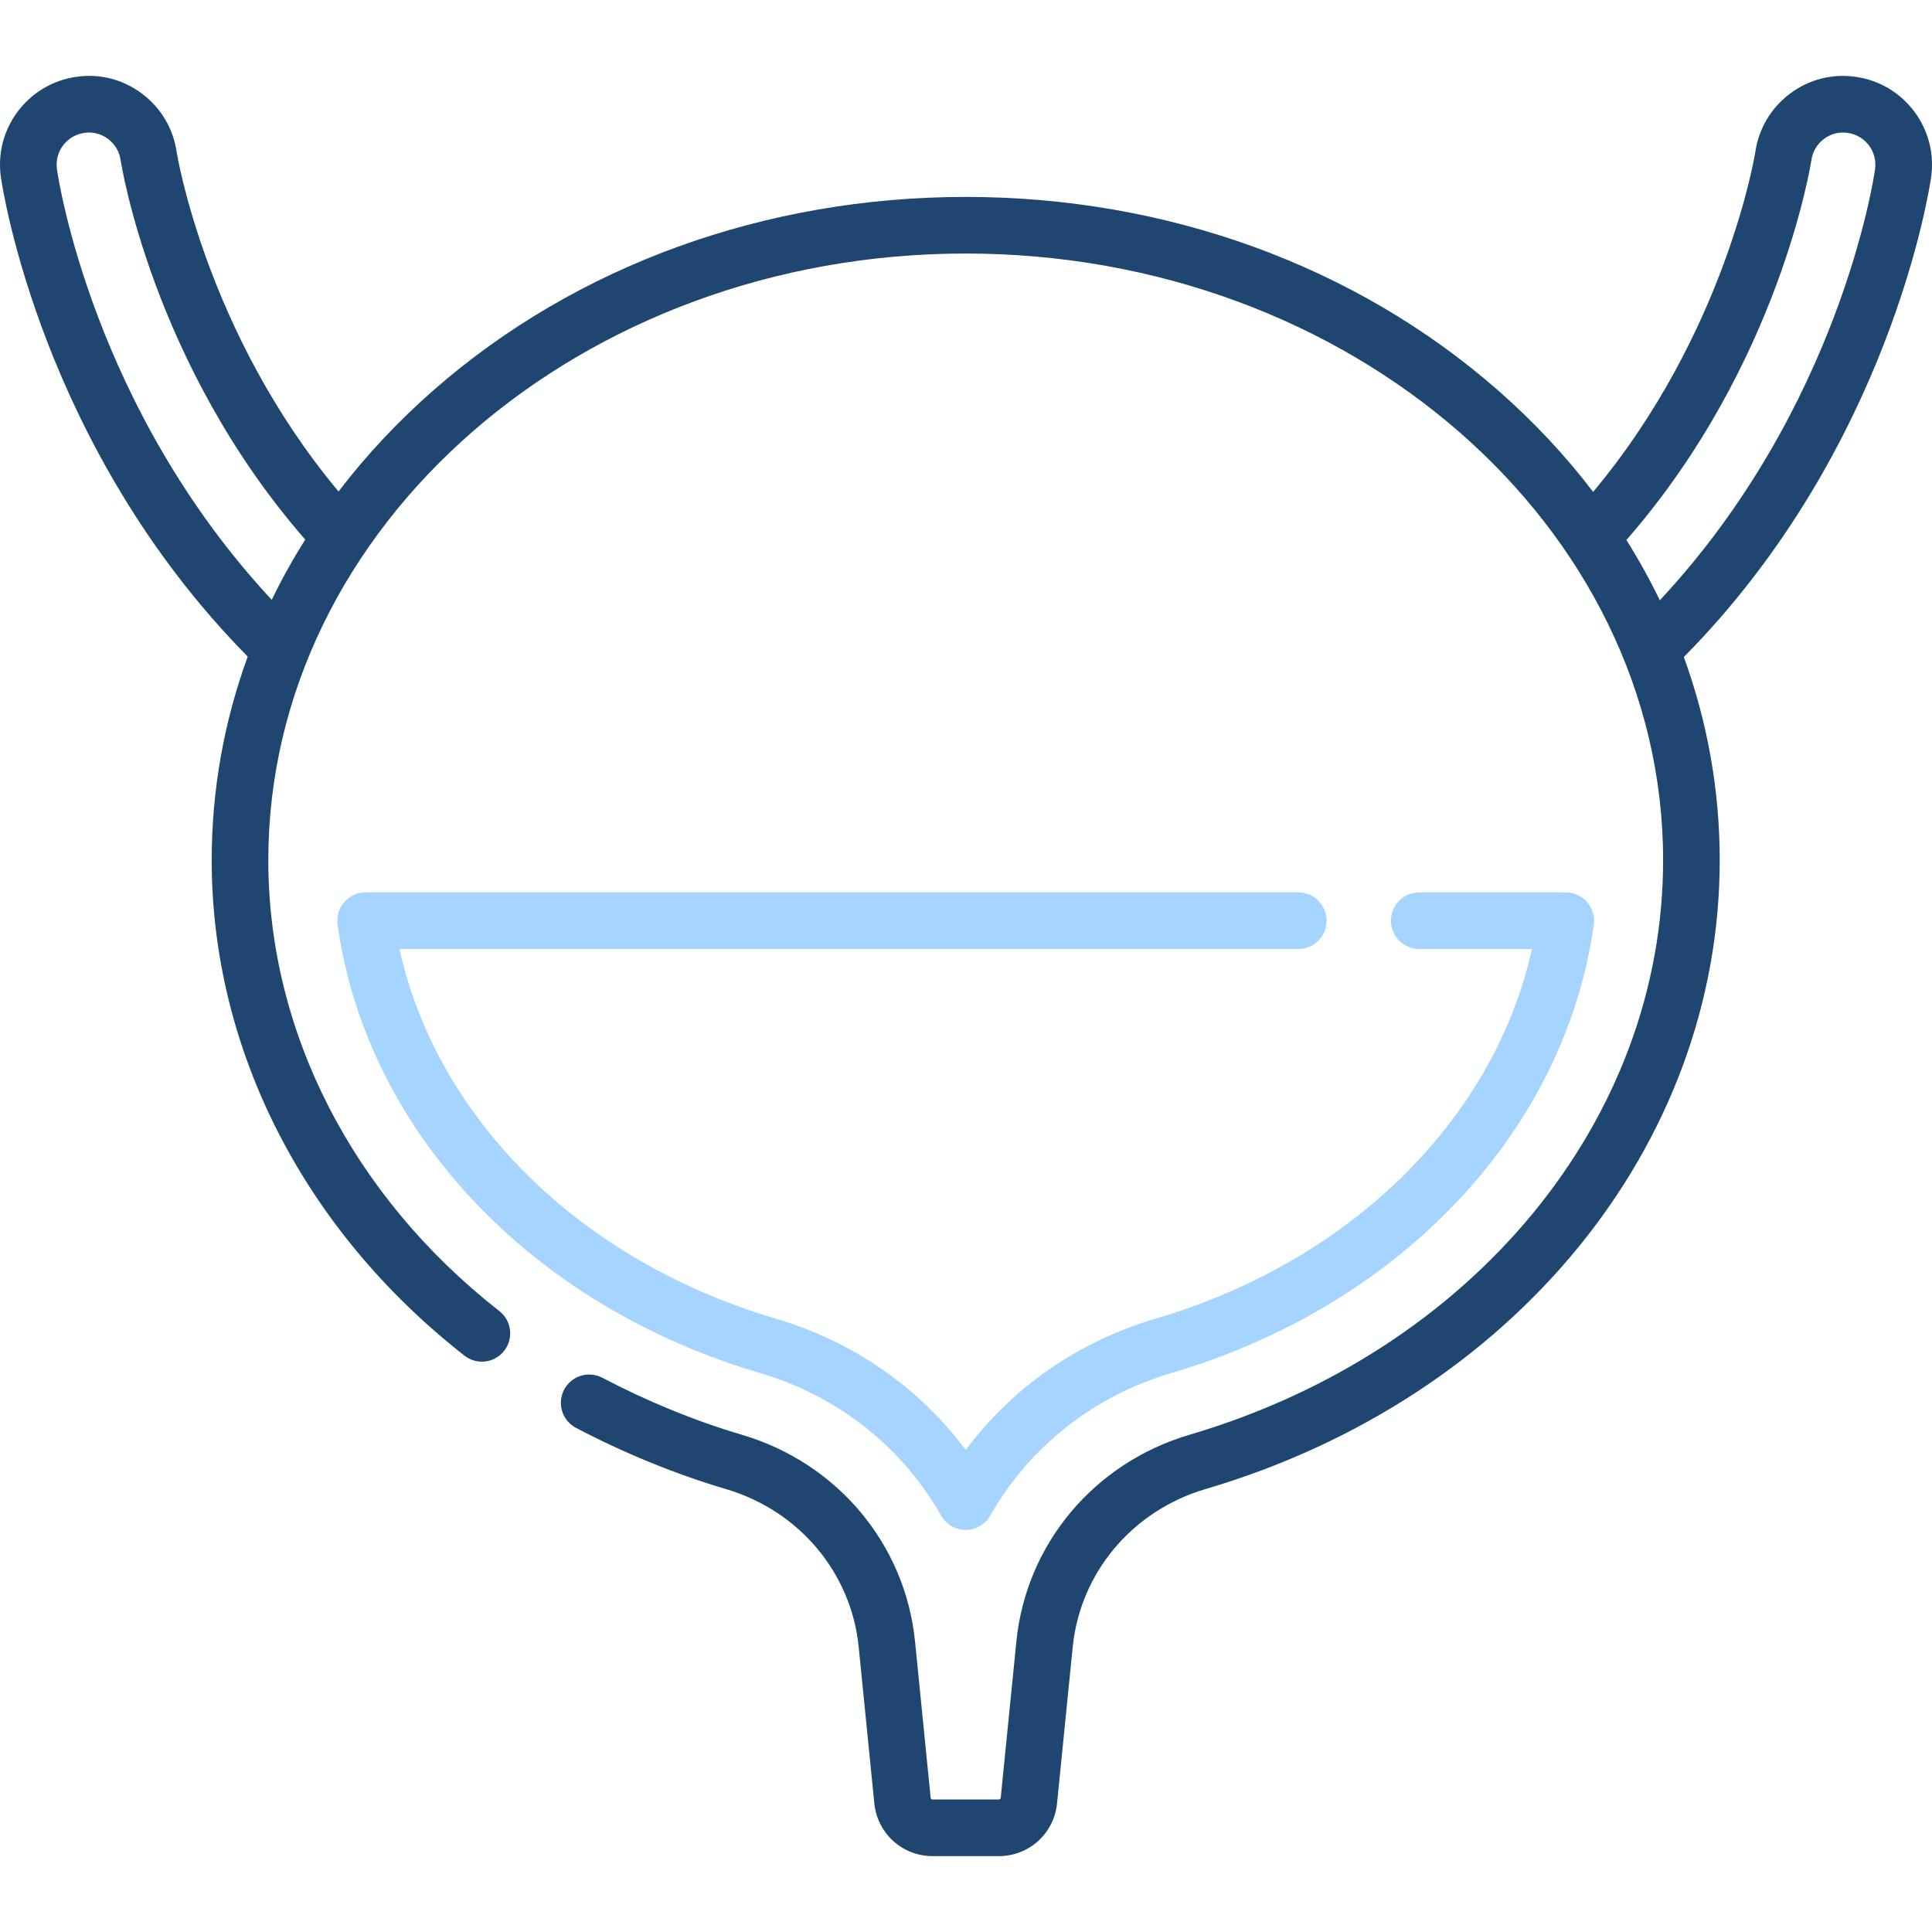
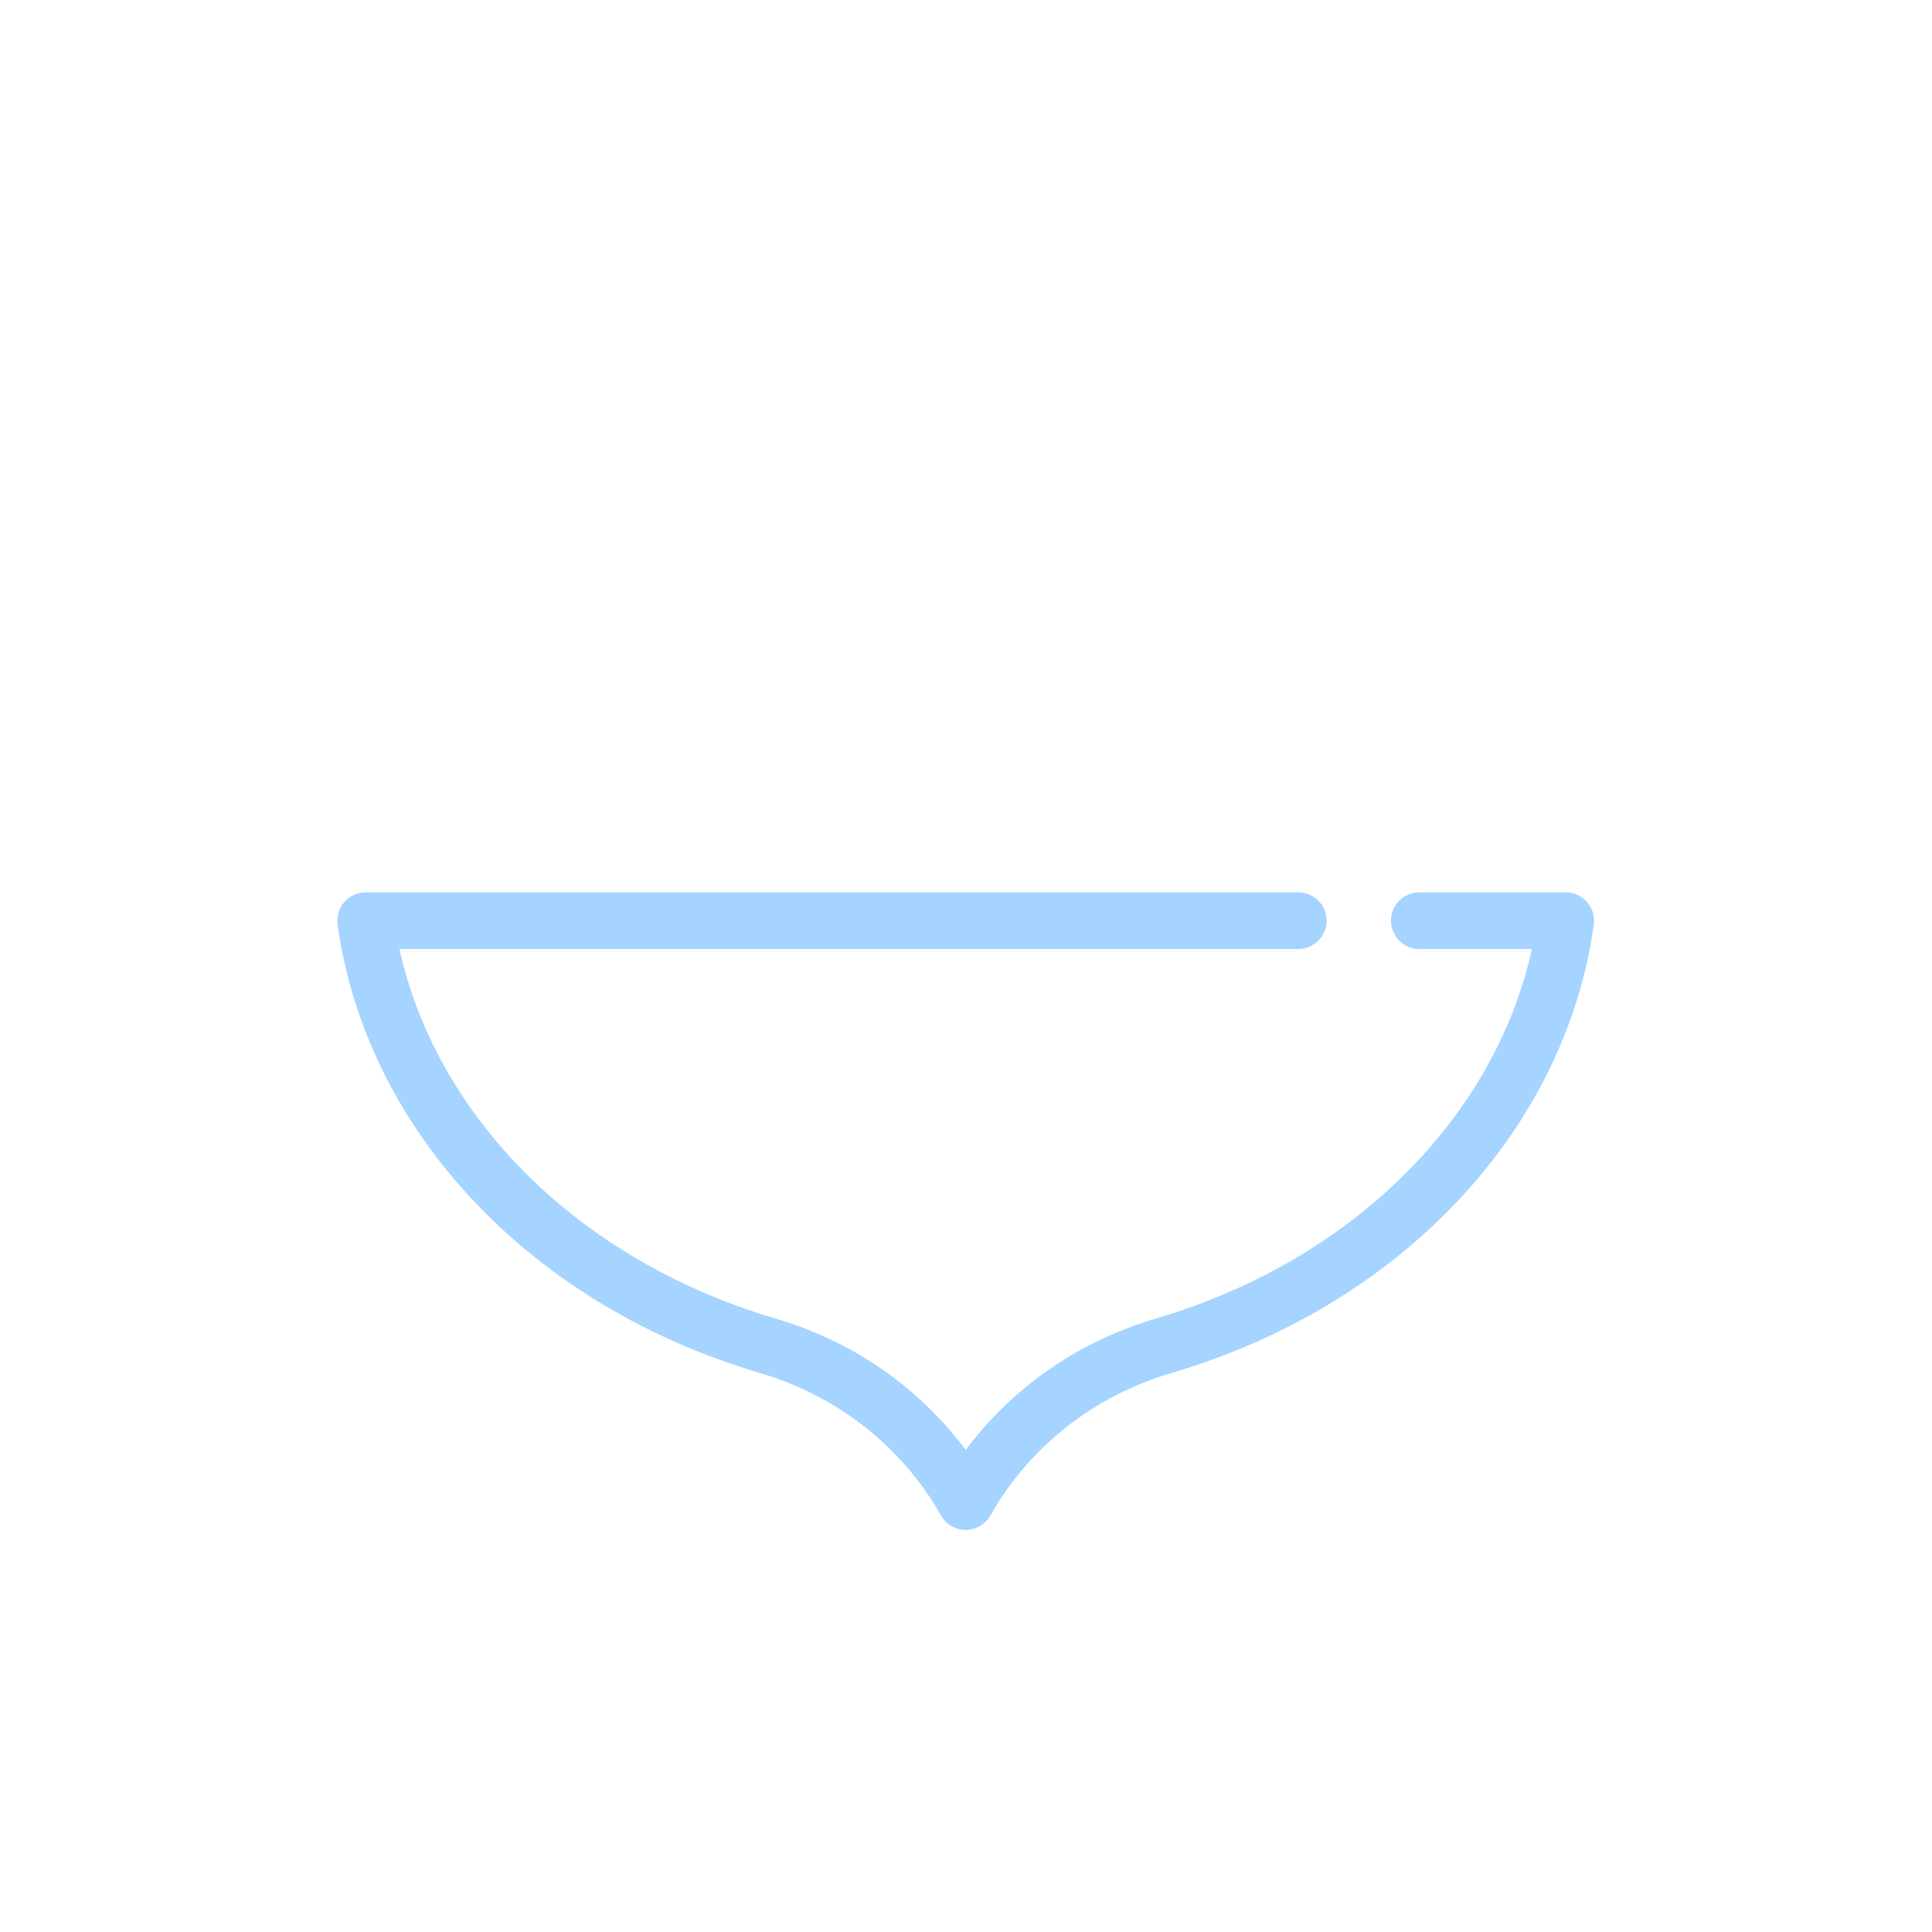
<svg xmlns="http://www.w3.org/2000/svg" width="40" height="40" viewBox="0 0 40 40" fill="none">
  <path d="M27.466 19.062C27.466 18.738 27.204 18.476 26.88 18.476H7.569C7.4 18.476 7.239 18.549 7.127 18.677C7.016 18.805 6.966 18.975 6.989 19.143C7.282 21.239 8.255 23.217 9.805 24.862C11.353 26.507 13.404 27.74 15.736 28.427C17.34 28.9 18.671 29.948 19.484 31.378C19.588 31.561 19.783 31.675 19.994 31.675C20.204 31.675 20.399 31.561 20.503 31.378C21.316 29.948 22.647 28.9 24.252 28.427C26.584 27.74 28.634 26.507 30.183 24.862C31.732 23.217 32.705 21.239 32.998 19.143C33.022 18.975 32.971 18.805 32.86 18.677C32.749 18.549 32.587 18.476 32.418 18.476H29.384C29.061 18.476 28.798 18.738 28.798 19.062C28.798 19.385 29.061 19.648 29.384 19.648H31.717C31.362 21.255 30.544 22.768 29.329 24.059C27.924 25.553 26.053 26.674 23.921 27.303C22.328 27.773 20.961 28.723 19.994 30.02C19.026 28.723 17.66 27.773 16.067 27.303C13.934 26.674 12.064 25.553 10.658 24.059C9.443 22.768 8.626 21.255 8.27 19.648H26.88C27.204 19.648 27.466 19.385 27.466 19.062Z" fill="#A4D4FF" />
-   <path d="M39.633 2.309C39.338 1.916 38.909 1.661 38.427 1.592C37.945 1.519 37.462 1.64 37.068 1.933C36.672 2.227 36.414 2.657 36.343 3.142C36.337 3.181 35.737 6.894 32.984 10.184C32.411 9.432 31.75 8.725 31.004 8.072C28.059 5.496 24.149 4.077 19.994 4.077C15.838 4.077 11.928 5.496 8.983 8.072C8.24 8.723 7.581 9.427 7.009 10.176C4.261 6.888 3.663 3.181 3.657 3.145C3.586 2.657 3.328 2.227 2.932 1.933C2.538 1.64 2.056 1.519 1.577 1.591C1.091 1.661 0.662 1.916 0.367 2.309C0.073 2.702 -0.051 3.186 0.019 3.672C0.052 3.904 0.865 9.274 5.129 13.594C4.638 14.938 4.383 16.356 4.383 17.81C4.383 21.725 6.29 25.464 9.616 28.067C9.871 28.267 10.239 28.222 10.438 27.967C10.638 27.712 10.593 27.344 10.338 27.144C7.298 24.765 5.555 21.362 5.555 17.81C5.555 10.883 12.032 5.249 19.994 5.249C27.955 5.249 34.433 10.883 34.433 17.81C34.433 23.196 30.493 27.977 24.628 29.705C22.652 30.288 21.244 31.968 21.043 33.986L20.719 37.221C20.717 37.242 20.7 37.257 20.679 37.257H19.308C19.287 37.257 19.27 37.242 19.268 37.221L18.945 33.986C18.743 31.968 17.335 30.288 15.359 29.705C14.374 29.415 13.363 28.995 12.471 28.525C12.184 28.375 11.83 28.485 11.68 28.771C11.529 29.057 11.639 29.412 11.925 29.562C12.886 30.068 13.969 30.517 15.028 30.829C16.545 31.276 17.625 32.561 17.779 34.103L18.102 37.337C18.165 37.96 18.683 38.429 19.308 38.429H20.679C21.305 38.429 21.823 37.96 21.885 37.337L22.209 34.103C22.363 32.561 23.443 31.276 24.96 30.829C31.327 28.952 35.605 23.72 35.605 17.81C35.605 16.359 35.35 14.944 34.862 13.603C39.134 9.282 39.948 3.904 39.981 3.672C40.051 3.186 39.927 2.702 39.633 2.309ZM5.626 12.419C1.924 8.441 1.209 3.715 1.179 3.505C1.154 3.329 1.198 3.154 1.305 3.011C1.412 2.869 1.567 2.777 1.747 2.751C1.919 2.725 2.092 2.769 2.234 2.874C2.378 2.981 2.472 3.137 2.497 3.315C2.504 3.357 3.149 7.536 6.319 11.171C6.064 11.577 5.832 11.994 5.626 12.419ZM38.821 3.505C38.791 3.716 38.075 8.449 34.365 12.428C34.159 12.003 33.928 11.586 33.673 11.18C36.85 7.542 37.496 3.358 37.503 3.314C37.528 3.137 37.622 2.981 37.766 2.874C37.908 2.769 38.081 2.725 38.256 2.751C38.432 2.777 38.588 2.869 38.695 3.011C38.801 3.154 38.846 3.329 38.821 3.505Z" fill="#1F4571" />
</svg>